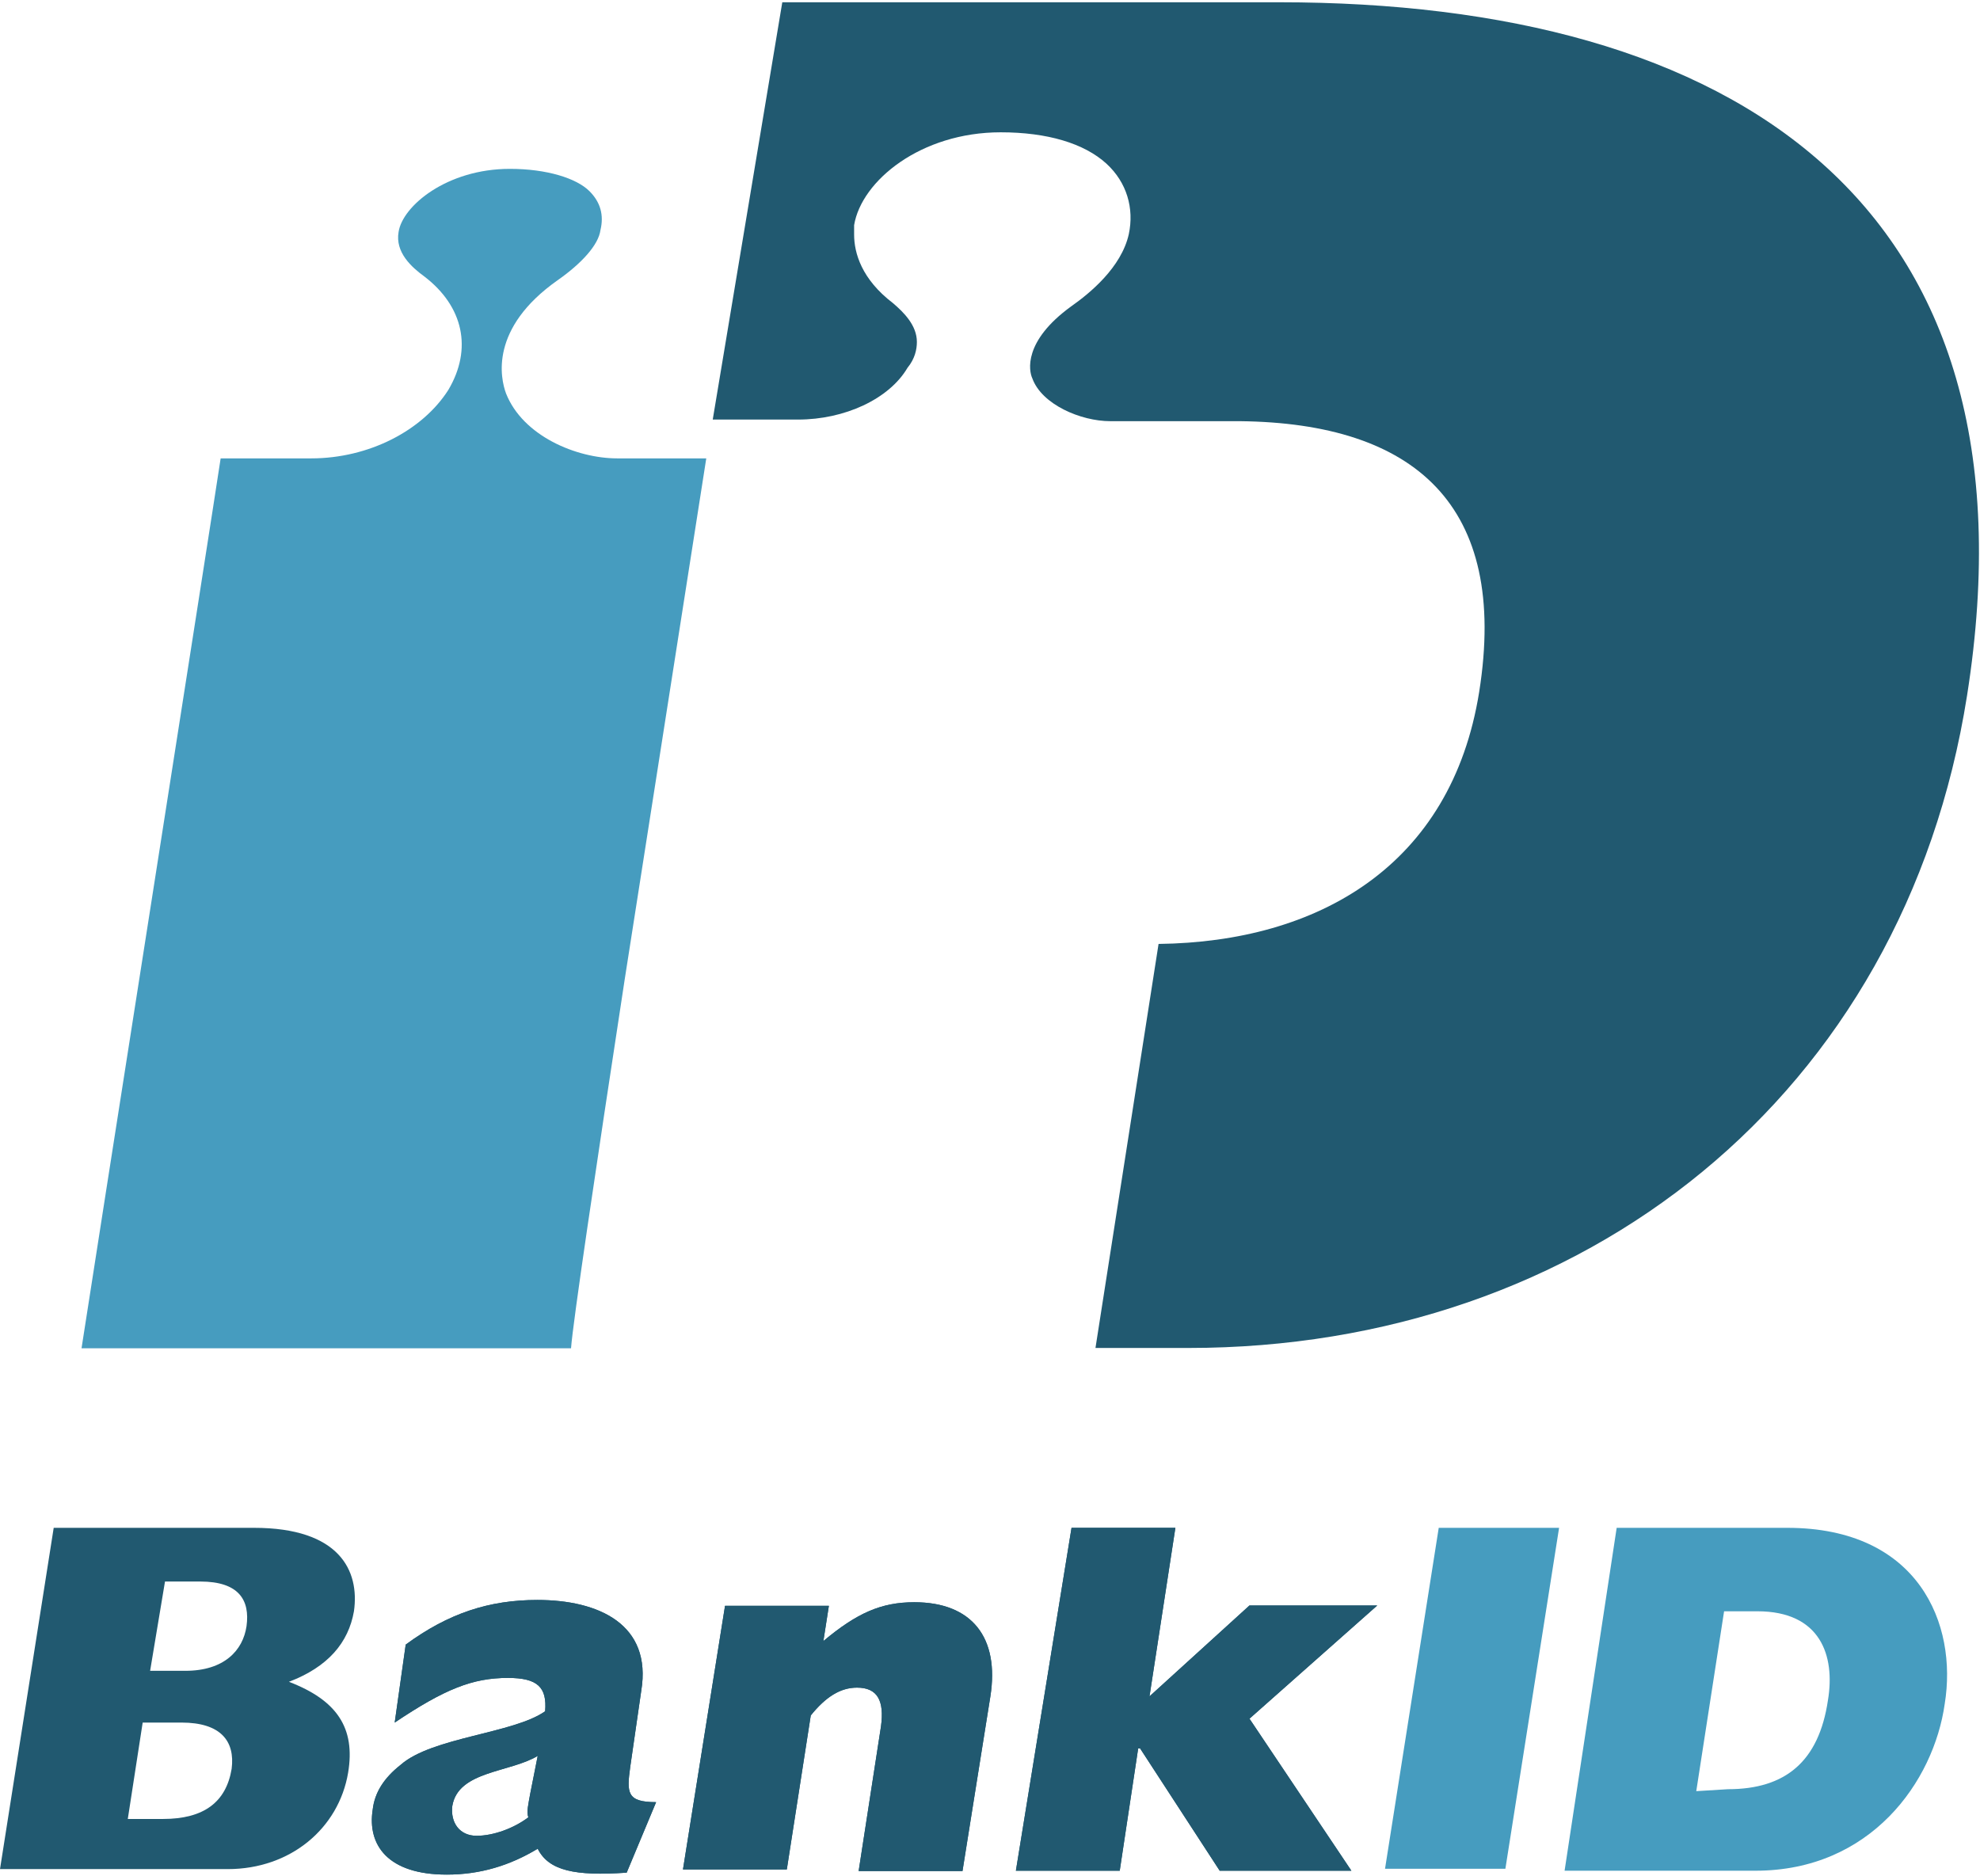
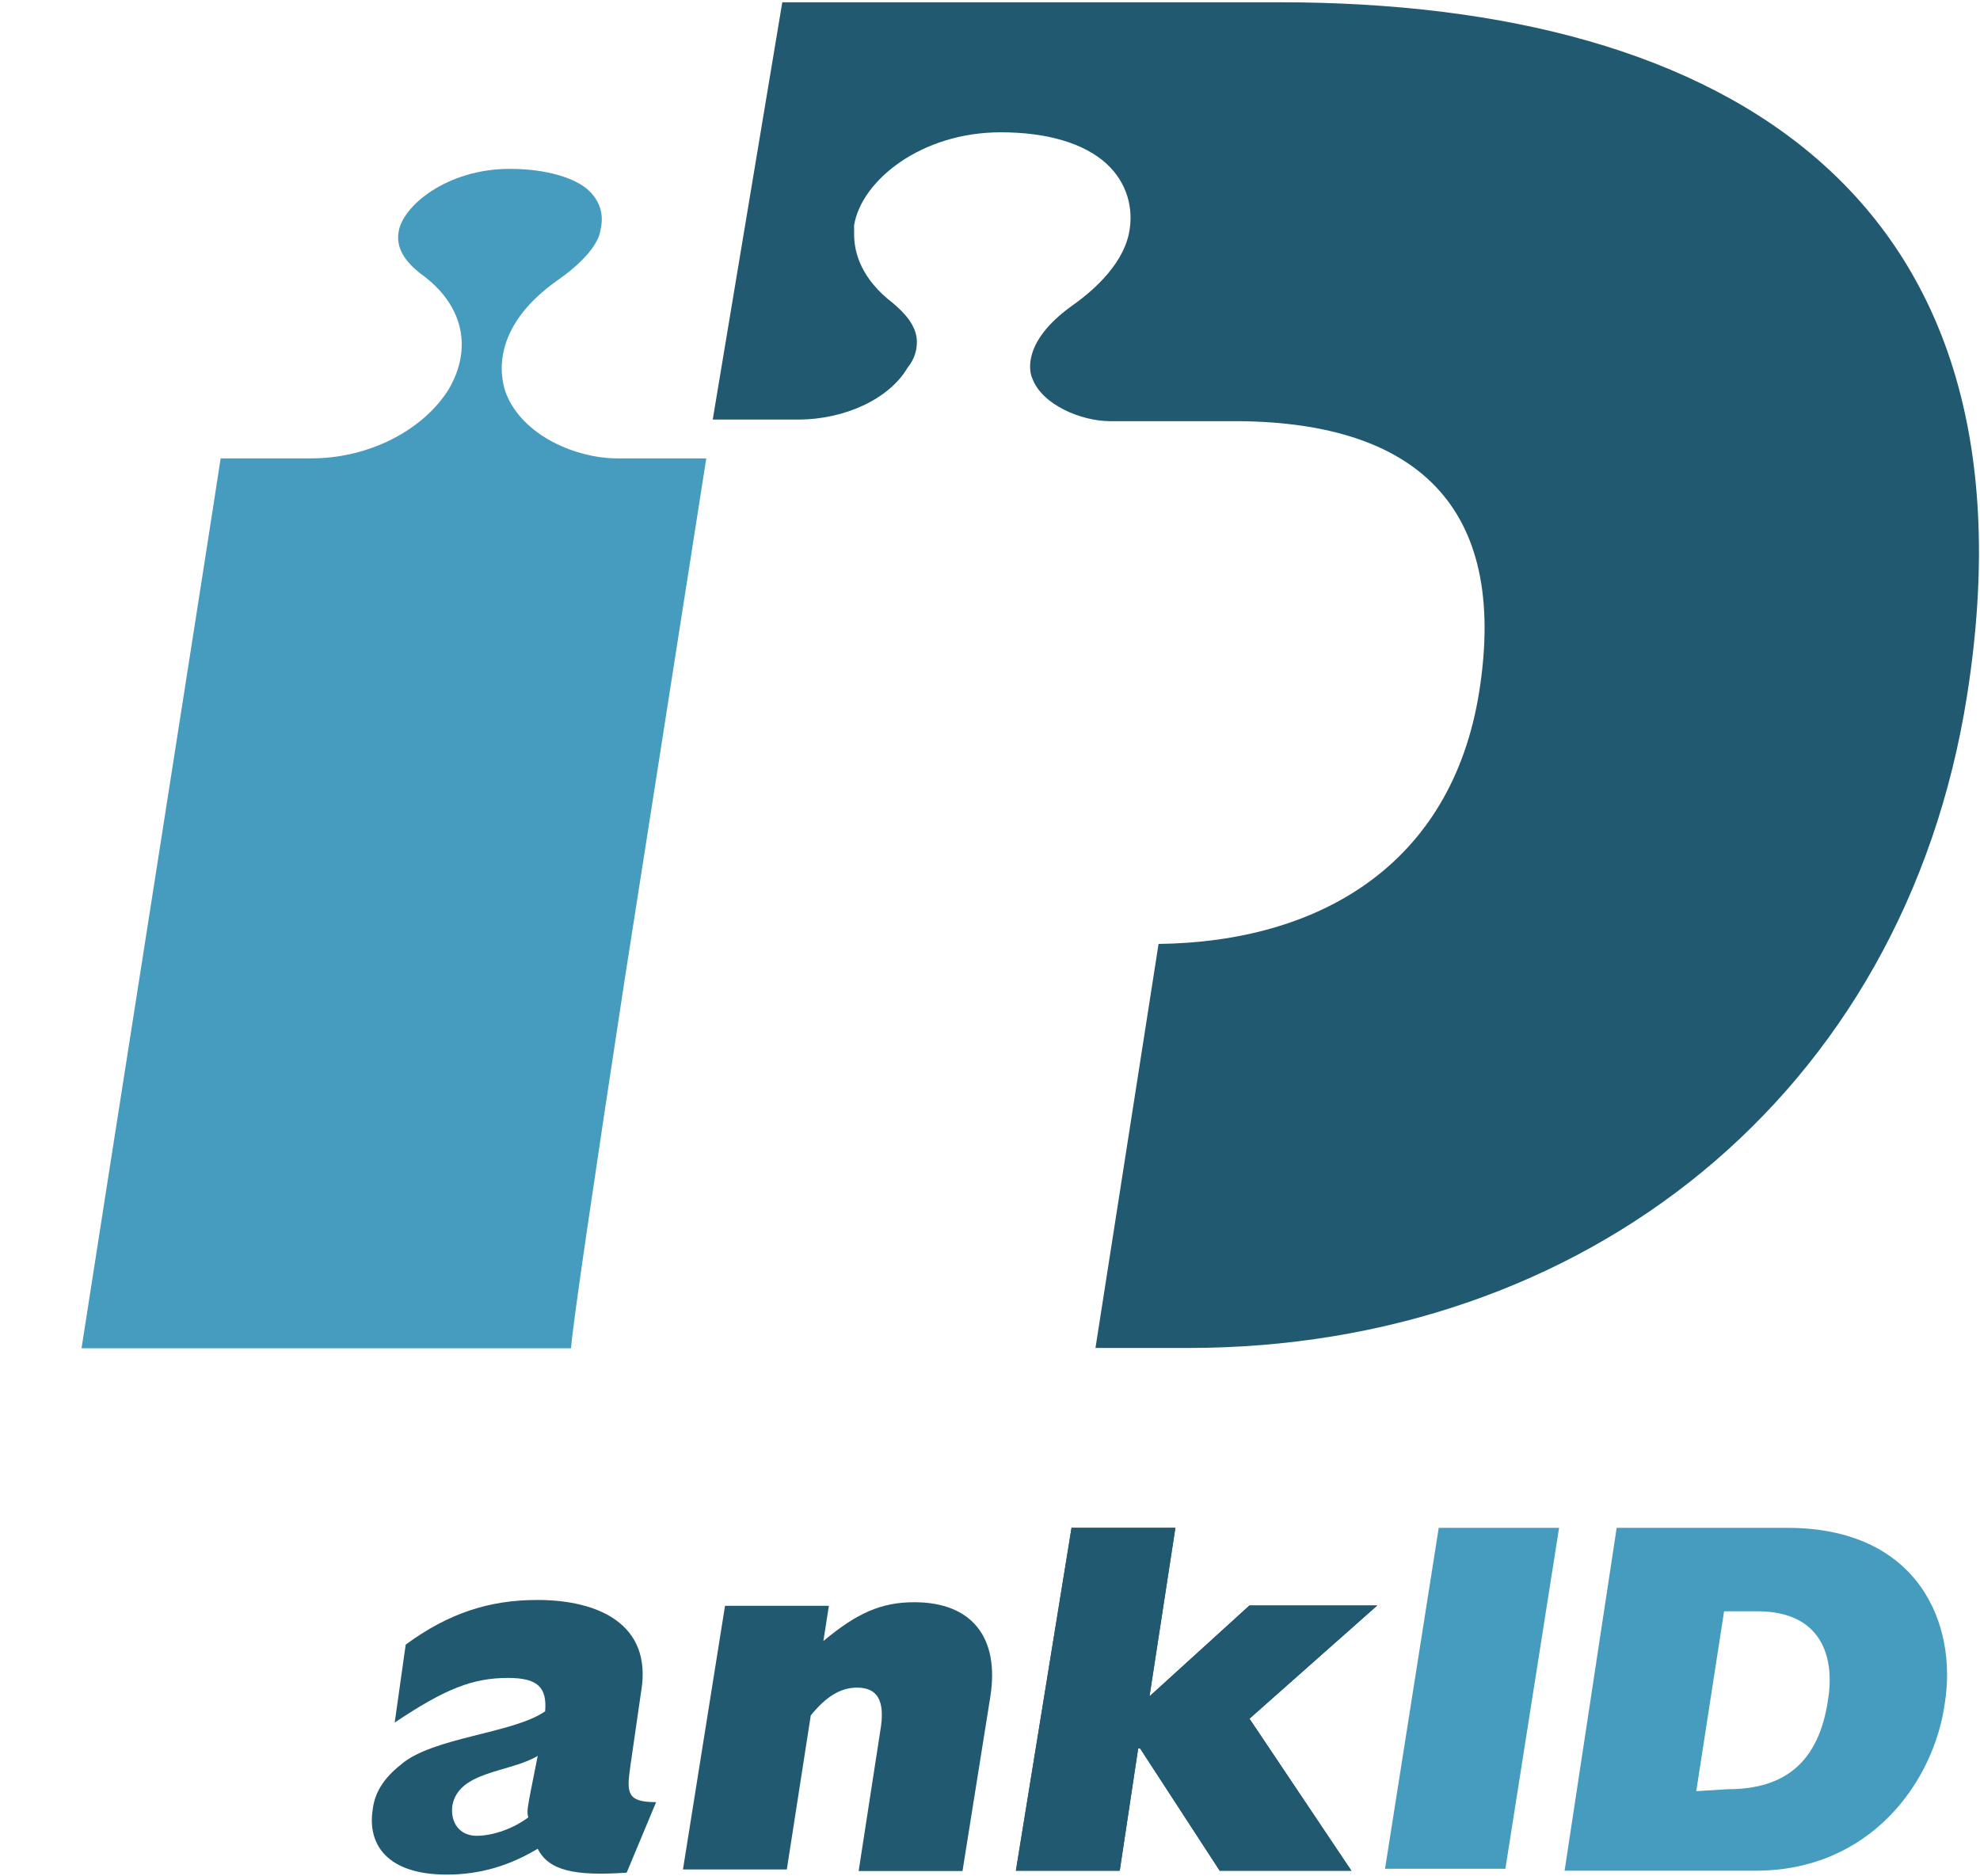
<svg xmlns="http://www.w3.org/2000/svg" xmlns:ns1="http://www.bohemiancoding.com/sketch/ns" width="612px" height="580px" viewBox="0 0 612 580" version="1.1">
  <title>Bank-ID</title>
  <desc>Created with Sketch.</desc>
  <defs />
  <g id="Wireform-/-Mockup" stroke="none" stroke-width="1" fill="none" fill-rule="evenodd" ns1:type="MSPage">
    <g id="Workboard" ns1:type="MSArtboardGroup" transform="translate(-5177, -1213)">
      <g id="Bank-ID" ns1:type="MSLayerGroup" transform="translate(5177, 1213)">
        <path d="M193.1,302.7 L218.3,141.7 L190.8,141.7 C178.2,141.7 161.6,134.8 156.4,121.6 C154.7,117 151.2,101.5 172.4,86.6 C179.8,81.4 185,75.7 185.6,71.1 C186.7,66.5 185.6,62.5 182.2,59.1 C178.2,55.1 169,52.2 157.6,52.2 C138.1,52.2 124.4,63.7 123.2,71.7 C122.1,78 127.2,82.6 131.2,85.5 C143.2,94.7 146.1,107.8 138.6,120.5 C130.6,133.1 114,141.7 96.2,141.7 L68.2,141.7 C65.9,157.2 28.1,397.8 25.2,416.8 L176.5,416.8 C177.1,408.7 183.9,362.9 193.1,302.7" id="Fill-1" fill="#469CBF" ns1:type="MSShapeGroup" />
-         <path d="M50.4,562.3 C63,562.3 69.9,557.1 71.6,546.8 C72.7,538.2 68.2,532.5 56.1,532.5 L44.1,532.5 L39.5,562.3 L50.4,562.3 L50.4,562.3 Z M57.3,516.5 C69.3,516.5 75.1,510.2 76.2,502.7 C77.3,494.7 73.9,488.9 61.9,488.9 L51,488.9 L46.4,516.5 L57.3,516.5 L57.3,516.5 Z M16.6,472.3 L78.5,472.3 C104.9,472.3 111.2,485.5 109.4,498.1 C107.7,507.8 101.4,515.3 89.3,519.9 C104.2,525.6 109.9,534.2 107.6,548 C104.7,565.2 89.8,577.8 70.4,577.8 L0,577.8 L16.6,472.3 L16.6,472.3 Z" id="Fill-3" fill="#215970" ns1:type="MSShapeGroup" />
        <path d="M166.2,542.8 C157.6,548 141.6,547.4 139.8,558.3 C139.2,563.5 142.1,567.5 147.3,567.5 C152.5,567.5 158.8,565.2 163.3,561.8 C162.7,560.1 163.3,557.8 163.9,554.4 L166.2,542.8 L166.2,542.8 Z M193.7,578.9 C177.7,580 169.6,578.3 166.2,571.5 C157.6,576.7 148.4,579.5 138.1,579.5 C119.8,579.5 113.5,570.3 115.2,559.4 C115.8,554.2 118.6,549.7 123.8,545.6 C133.5,537 158.8,535.9 168.5,529 C169.1,521.6 166.2,518.7 157,518.7 C146.1,518.7 137.5,522.1 122,532.5 L125.4,508.4 C138.6,498.7 151.2,494.6 166.1,494.6 C185,494.6 201.6,502.1 198.2,522.7 L194.8,546.2 C193.7,554.2 193.7,557.1 202.8,557.1 L193.7,578.9 L193.7,578.9 Z" id="Fill-6" fill="#215970" ns1:type="MSShapeGroup" />
-         <path d="M224.1,496.4 L256.2,496.4 L254.5,507.3 C264.8,498.7 272.3,495.3 282.6,495.3 C300.4,495.3 309,506.2 306.1,524.5 L297.5,578.4 L265.4,578.4 L272.3,533.7 C273.4,525.7 271.2,521.7 264.9,521.7 C259.7,521.7 255.2,524.6 250.6,530.3 L243.2,577.9 L211.1,577.9 L224.1,496.4 L224.1,496.4 Z" id="Fill-8" fill="#215970" ns1:type="MSShapeGroup" />
        <path d="M331.2,472.3 L363.3,472.3 L355.3,524.4 L386.2,496.3 L425.7,496.3 L386.2,531.3 L417.7,578.3 L377,578.3 L352.4,540.5 L351.8,540.5 L346.1,578.3 L314,578.3 L331.2,472.3 L331.2,472.3 Z" id="Fill-10" fill="#215970" ns1:type="MSShapeGroup" />
-         <path d="M166.2,542.8 C157.6,548 141.6,547.4 139.8,558.3 C139.2,563.5 142.1,567.5 147.3,567.5 C152.5,567.5 158.8,565.2 163.3,561.8 C162.7,560.1 163.3,557.8 163.9,554.4 L166.2,542.8 L166.2,542.8 Z M193.7,578.9 C177.7,580 169.6,578.3 166.2,571.5 C157.6,576.7 148.4,579.5 138.1,579.5 C119.8,579.5 113.5,570.3 115.2,559.4 C115.8,554.2 118.6,549.7 123.8,545.6 C133.5,537 158.8,535.9 168.5,529 C169.1,521.6 166.2,518.7 157,518.7 C146.1,518.7 137.5,522.1 122,532.5 L125.4,508.4 C138.6,498.7 151.2,494.6 166.1,494.6 C185,494.6 201.6,502.1 198.2,522.7 L194.8,546.2 C193.7,554.2 193.7,557.1 202.8,557.1 L193.7,578.9 L193.7,578.9 Z" id="Fill-15" fill="#215970" ns1:type="MSShapeGroup" />
        <path d="M224.1,496.4 L256.2,496.4 L254.5,507.3 C264.8,498.7 272.3,495.3 282.6,495.3 C300.4,495.3 309,506.2 306.1,524.5 L297.5,578.4 L265.4,578.4 L272.3,533.7 C273.4,525.7 271.2,521.7 264.9,521.7 C259.7,521.7 255.2,524.6 250.6,530.3 L243.2,577.9 L211.1,577.9 L224.1,496.4 L224.1,496.4 Z" id="Fill-17" fill="#215970" ns1:type="MSShapeGroup" />
        <path d="M331.2,472.3 L363.3,472.3 L355.3,524.4 L386.2,496.3 L425.7,496.3 L386.2,531.3 L417.7,578.3 L377,578.3 L352.4,540.5 L351.8,540.5 L346.1,578.3 L314,578.3 L331.2,472.3 L331.2,472.3 Z" id="Fill-19" fill="#215970" ns1:type="MSShapeGroup" />
        <path d="M444.7,472.3 L481.9,472.3 L465.3,577.7 L428.1,577.7 L444.7,472.3 L444.7,472.3 Z" id="Fill-21" fill="#469CBF" ns1:type="MSShapeGroup" />
        <path d="M534.1,553.1 C551.9,553.1 562.2,544.5 565,525.6 C567.3,511.8 562.7,498.1 543.2,498.1 L532.9,498.1 L524.3,553.7 L534.1,553.1 L534.1,553.1 Z M499.7,472.3 L552.4,472.3 C593.1,472.3 605.1,502.1 601.1,526.7 C597.7,550.8 578.2,578.3 542.6,578.3 L483.6,578.3 L499.7,472.3 L499.7,472.3 Z" id="Fill-23" fill="#469CBF" ns1:type="MSShapeGroup" />
        <path d="M395.4,0.7 C535.2,0.7 632.1,62 608,215 C588.5,338.8 489.4,416.7 367.3,416.7 L338.6,416.7 L358.1,291.8 C407.4,291.2 448.6,267.7 457.2,213.9 C466.4,156 437.1,130.8 383.3,130.2 L343.2,130.2 C334,130.2 322,125 319.1,117 C318,114.7 316.2,105.5 331.1,94.7 C336.8,90.7 346.6,82.7 348.9,72.4 C350.6,64.4 348.3,56.4 342,50.6 C335.1,44.3 323.7,40.9 309.3,40.9 C284.7,40.9 266.3,55.8 264,69.6 L264,72.5 C264,78.2 266.3,86.3 276,93.7 C279.4,96.6 283.4,100.6 283.4,105.7 C283.4,108 282.8,110.9 280.5,113.7 C274.8,123.4 261,129.7 246.7,129.7 L220.3,129.7 L241.8,0.7 L395.4,0.7 L395.4,0.7 L395.4,0.7 Z" id="Fill-25" fill="#215970" ns1:type="MSShapeGroup" />
      </g>
    </g>
  </g>
</svg>